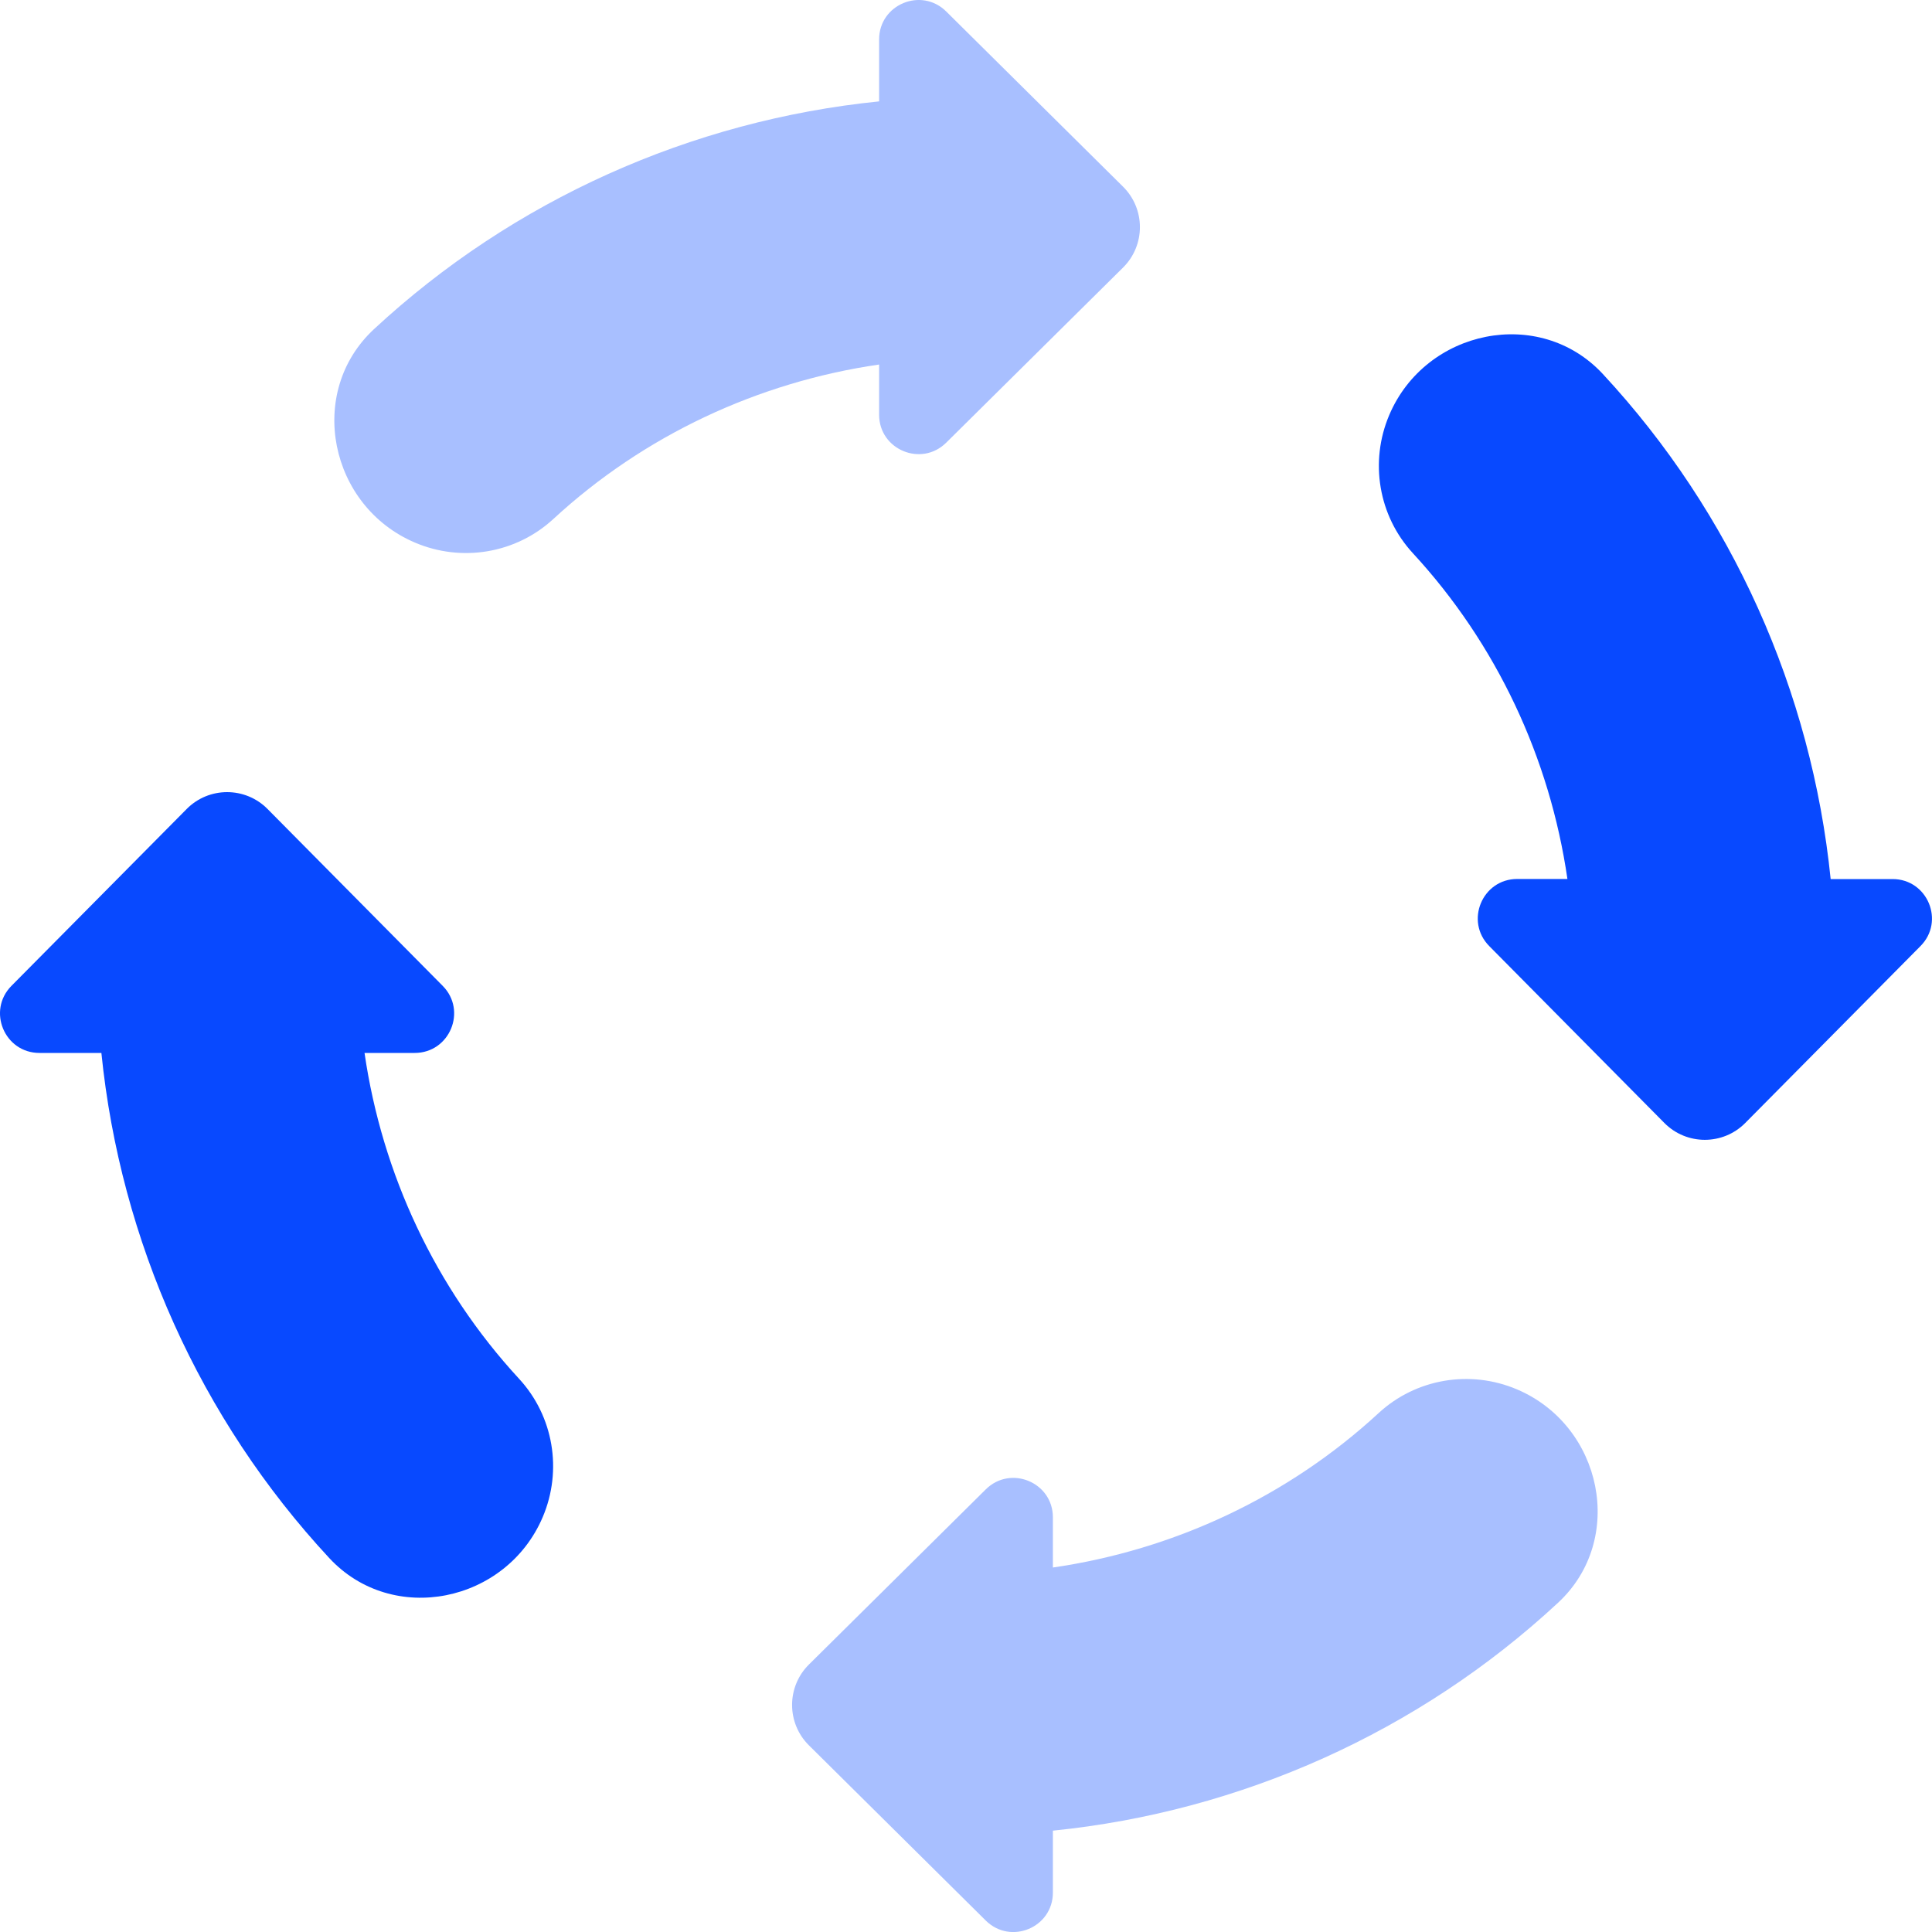
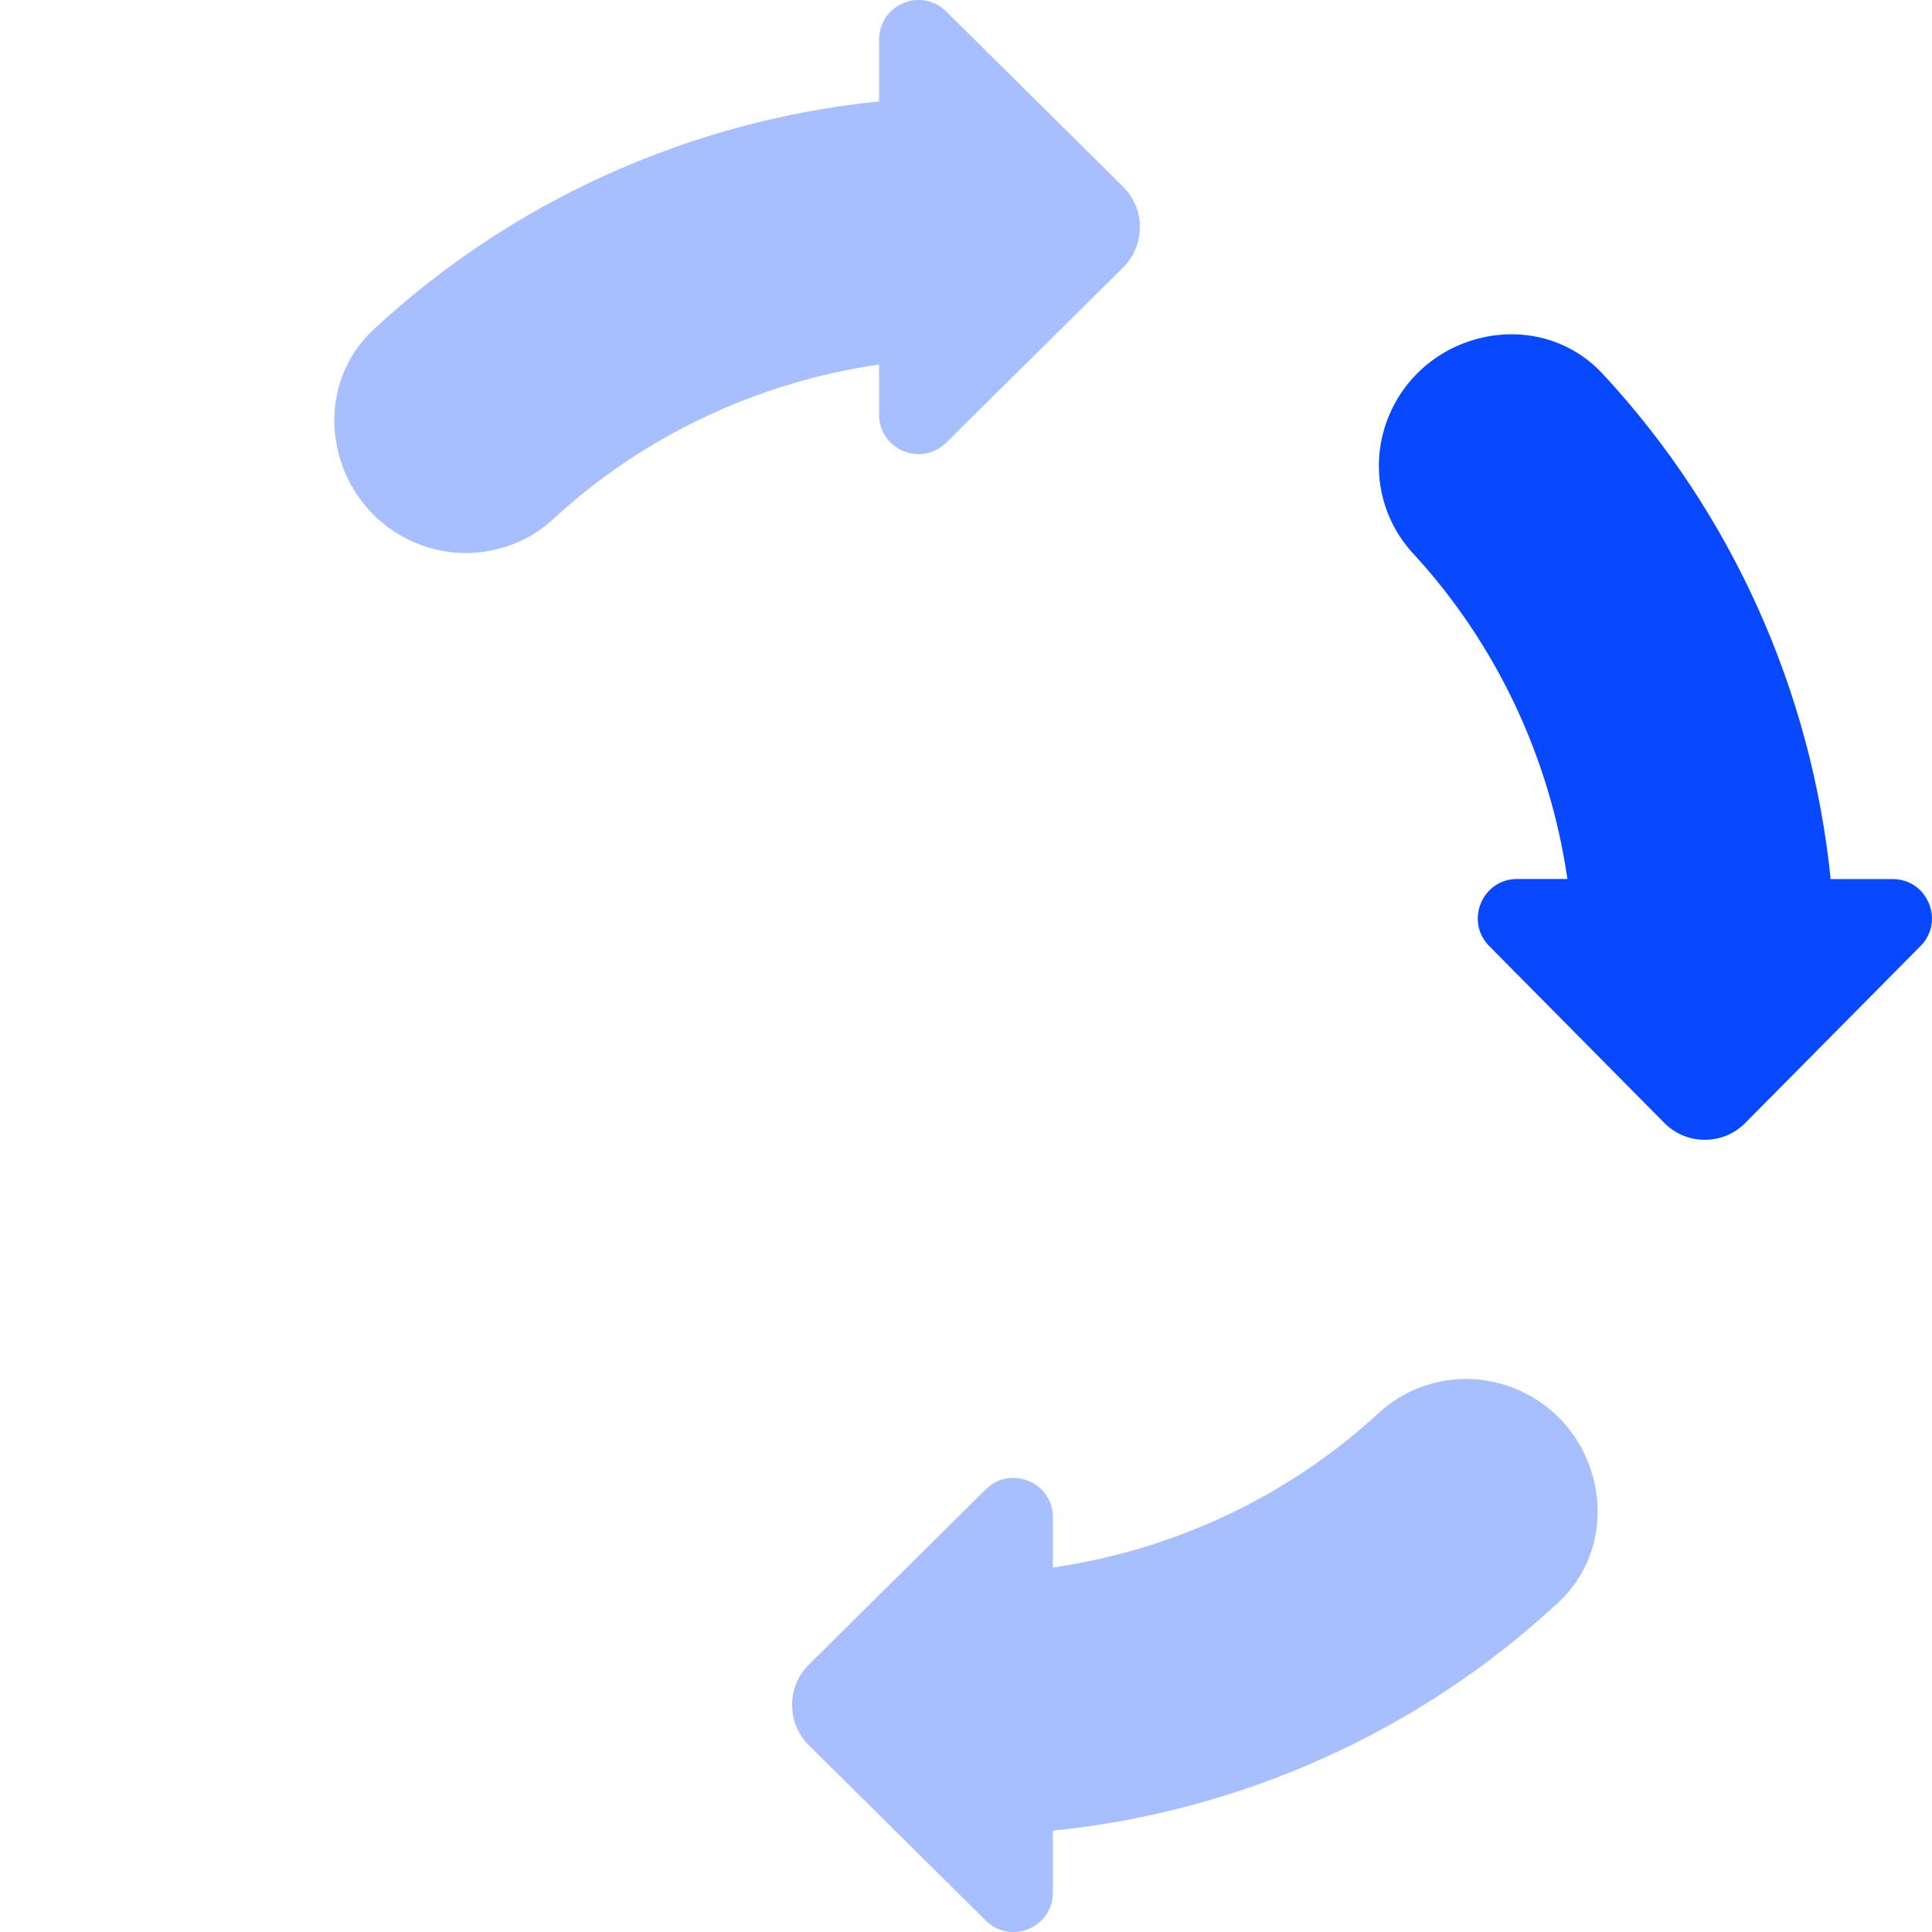
<svg xmlns="http://www.w3.org/2000/svg" width="44" height="44" viewBox="0 0 44 44" fill="none">
-   <path d="M8.302 23.98H9.444C10.242 23.98 10.642 23.018 10.082 22.452L6.094 18.425C5.587 17.912 4.758 17.912 4.251 18.425L0.261 22.452C-0.299 23.018 0.101 23.98 0.899 23.98H2.309C2.742 28.259 4.556 32.316 7.5 35.485C8.941 37.036 11.531 36.499 12.36 34.551C12.814 33.484 12.606 32.25 11.82 31.399C9.915 29.334 8.702 26.736 8.302 23.98Z" fill="#0849FF" />
  <path opacity="0.35" d="M34.548 31.642C33.481 31.189 32.247 31.397 31.396 32.183C29.333 34.086 26.735 35.299 23.979 35.699V34.557C23.979 33.759 23.017 33.359 22.451 33.919L18.424 37.907C17.911 38.414 17.911 39.243 18.424 39.75L22.451 43.74C23.017 44.3 23.979 43.9 23.979 43.102V41.692C28.258 41.259 32.315 39.445 35.484 36.501C37.035 35.062 36.496 32.47 34.548 31.642Z" fill="#0849FF" />
  <path d="M43.102 20.02H41.692C41.258 15.742 39.445 11.685 36.501 8.515C35.059 6.965 32.469 7.502 31.64 9.45C31.186 10.517 31.394 11.751 32.18 12.602C34.083 14.665 35.297 17.263 35.697 20.018H34.554C33.756 20.018 33.356 20.981 33.917 21.547L37.904 25.574C38.411 26.087 39.241 26.087 39.748 25.574L43.737 21.547C44.299 20.983 43.899 20.02 43.102 20.02Z" fill="#0849FF" />
  <path opacity="0.35" d="M20.021 9.444C20.021 10.242 20.983 10.642 21.549 10.082L25.576 6.094C26.089 5.587 26.089 4.758 25.576 4.251L21.549 0.261C20.983 -0.299 20.021 0.101 20.021 0.899V2.309C15.742 2.742 11.685 4.556 8.515 7.498C6.965 8.939 7.504 11.531 9.452 12.358C10.519 12.812 11.753 12.604 12.604 11.818C14.667 9.915 17.265 8.702 20.021 8.302V9.444Z" fill="#0849FF" />
</svg>